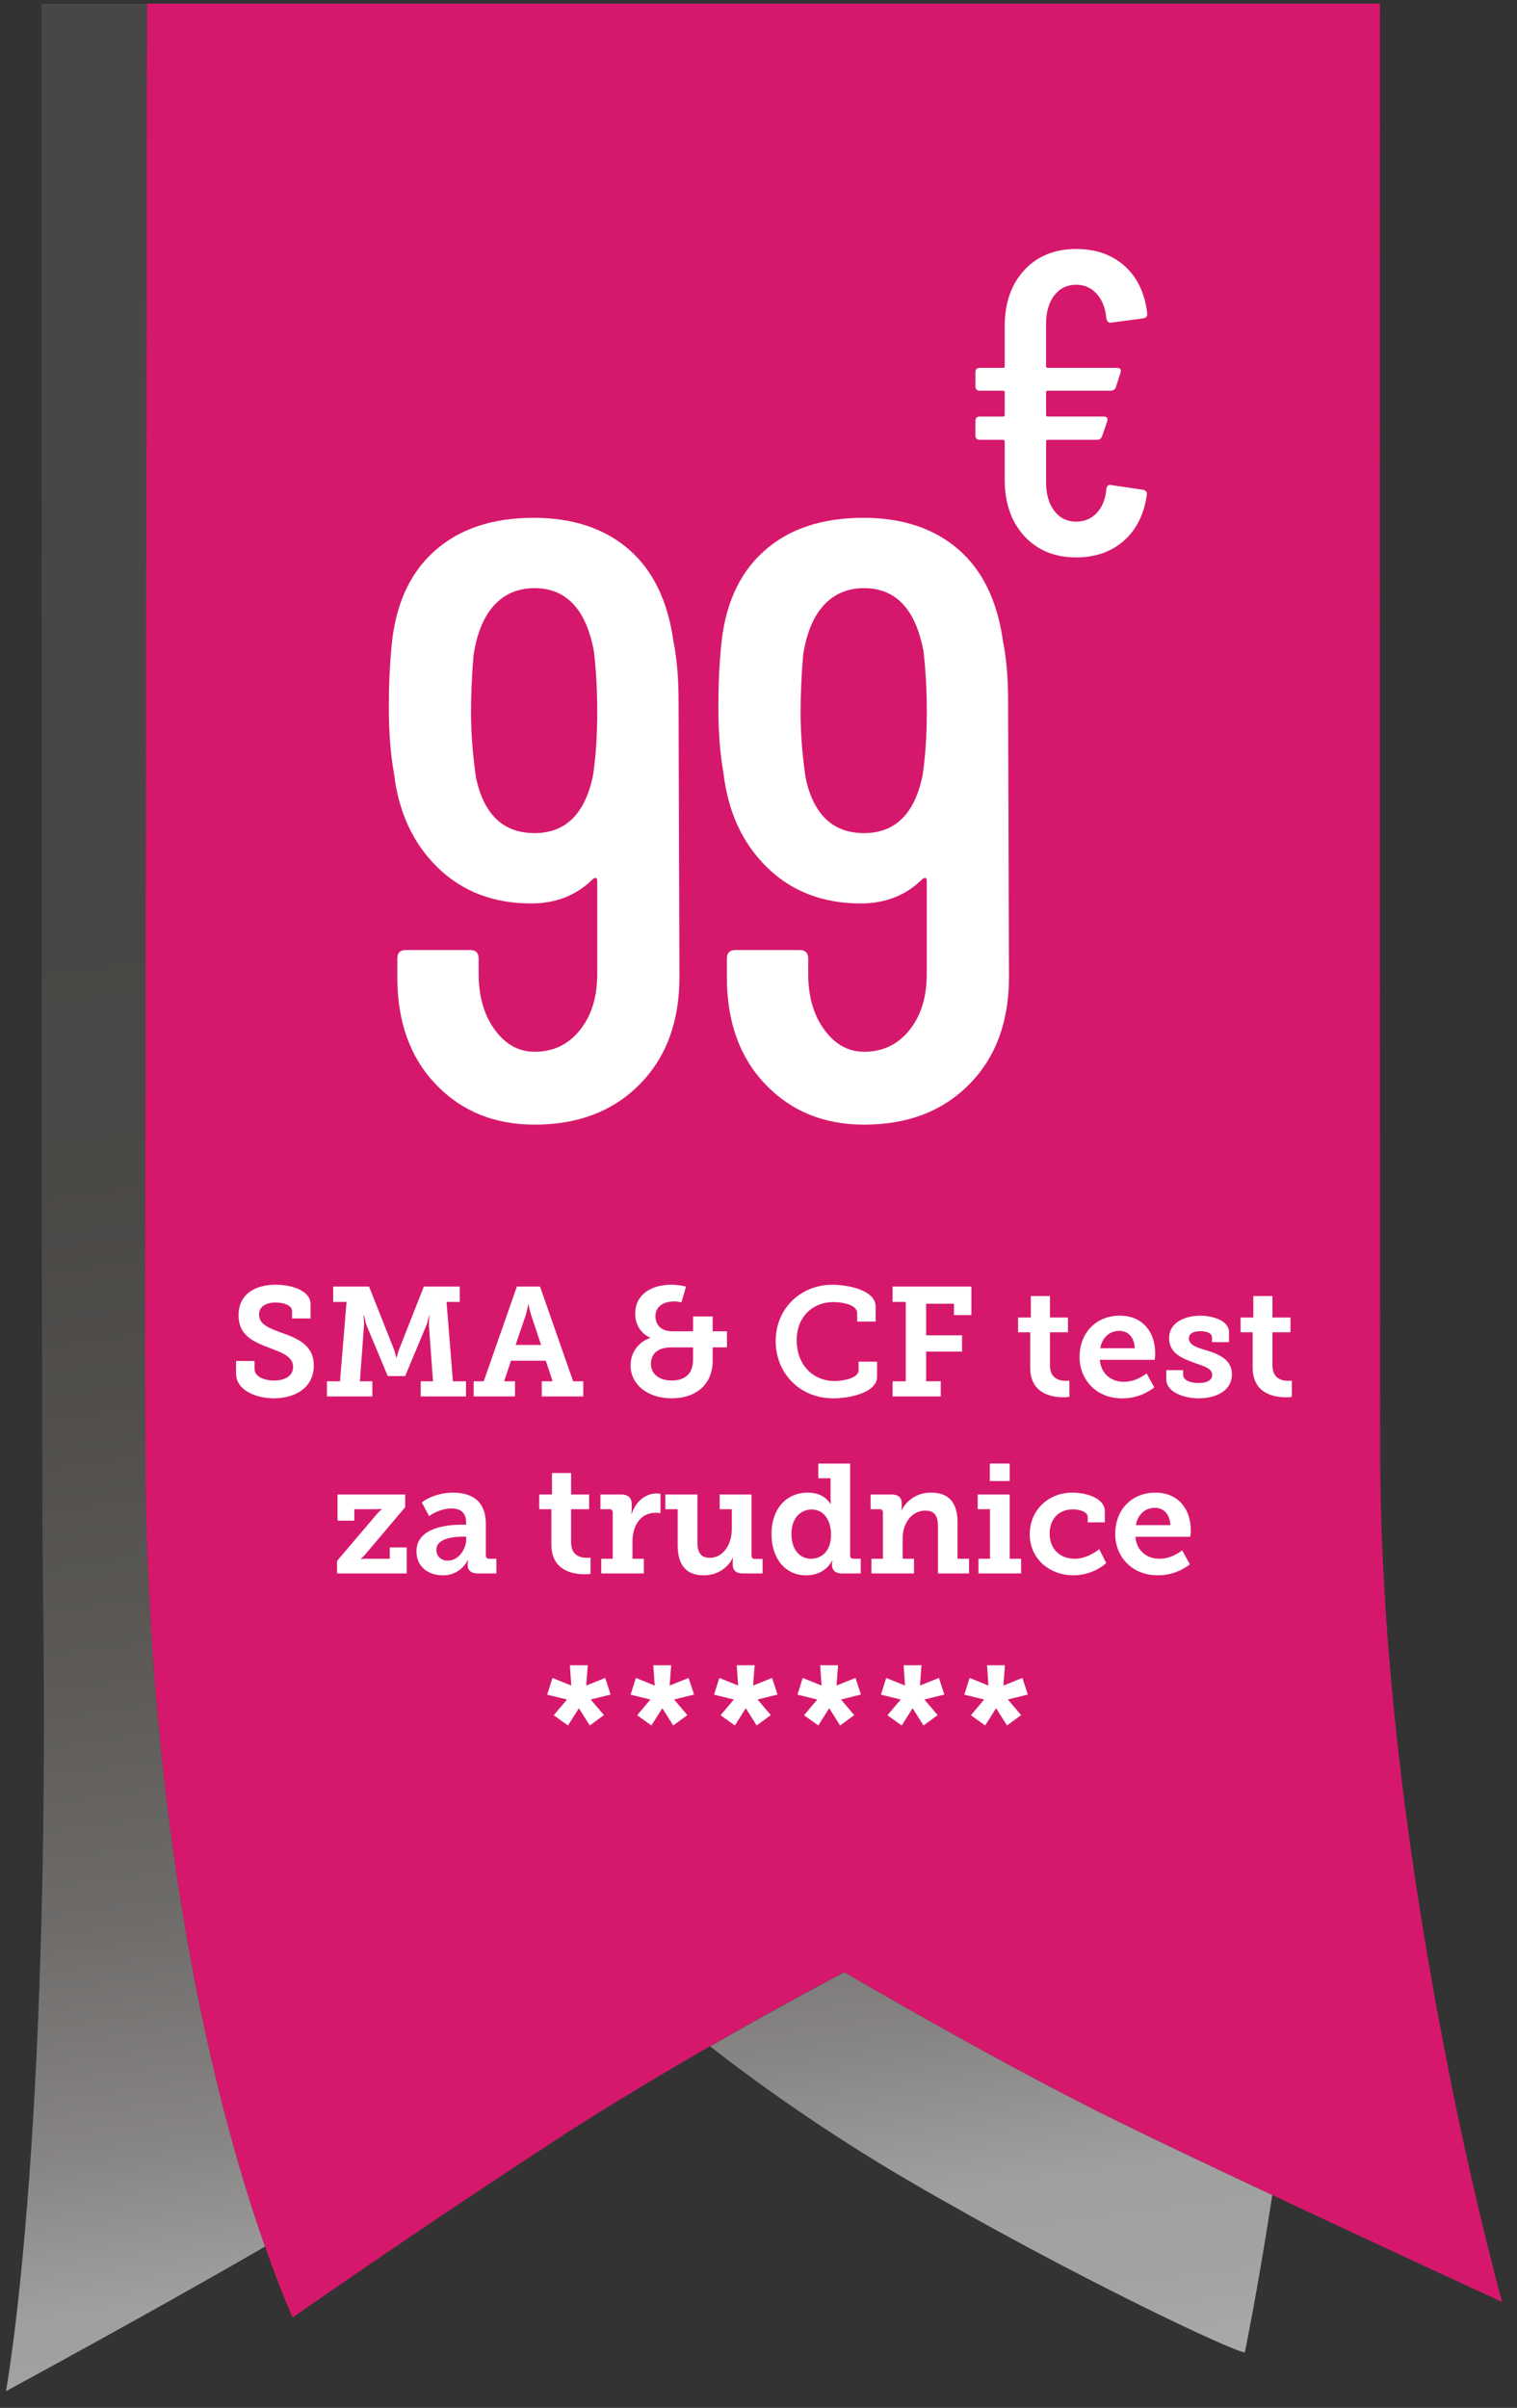
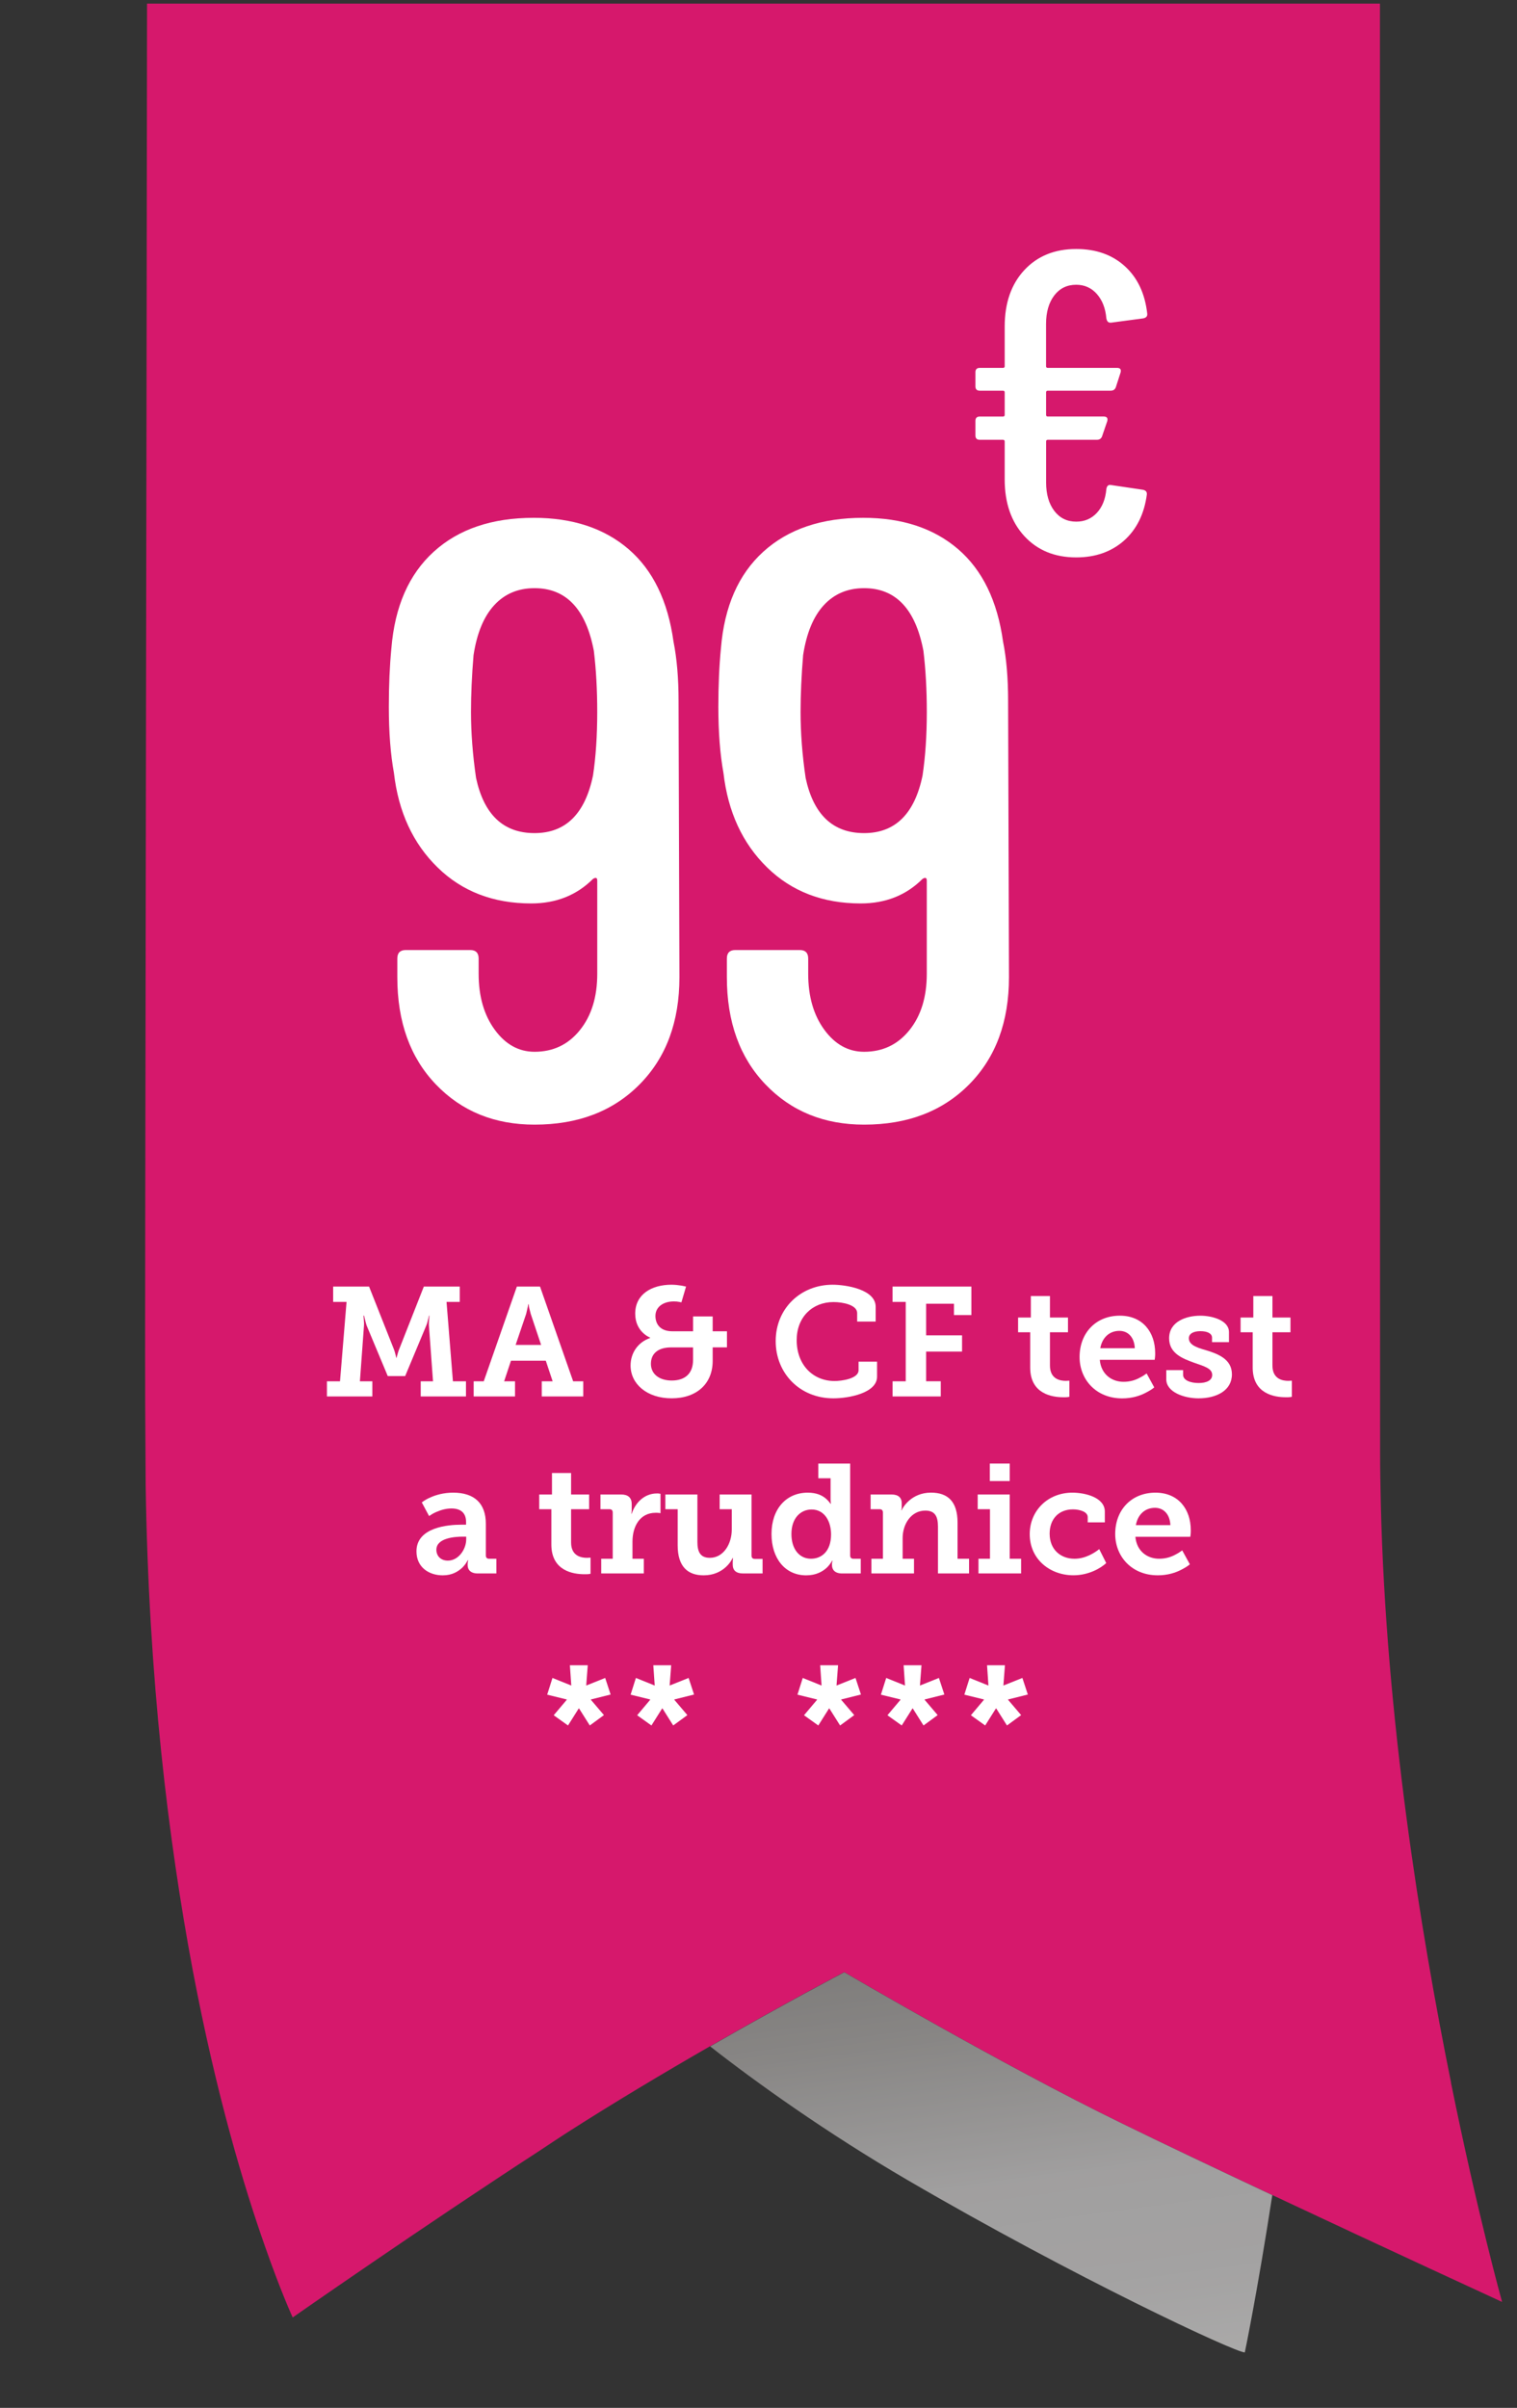
<svg xmlns="http://www.w3.org/2000/svg" xmlns:xlink="http://www.w3.org/1999/xlink" version="1.1" id="Layer_1" x="0px" y="0px" width="61.334px" height="97.32px" viewBox="0 0 61.334 97.32" enable-background="new 0 0 61.334 97.32" xml:space="preserve">
  <rect x="0" y="0" width="61.334" height="97.32" fill="#333333" stroke="none" />
  <g opacity="0.66">
    <g>
      <defs>
        <rect id="SVGID_1_" x="0.241" y="0.147" width="10.476" height="96.498" />
      </defs>
      <clipPath id="SVGID_2_">
        <use xlink:href="#SVGID_1_" overflow="visible" />
      </clipPath>
      <g clip-path="url(#SVGID_2_)">
        <defs>
-           <path id="SVGID_3_" d="M5.89,60.005c-0.004-0.743-0.009-1.874-0.019-3.347v-0.008c-0.017-2.83,0.057-36.771,0.075-56.504H1.681      C1.69,27.466,1.667,59.54,1.738,64.241C2.062,86.909,0.24,96.646,0.24,96.646s5.437-2.938,10.478-5.845      c-0.827-2.342-1.962-6.073-2.934-11.215C6.813,74.403,6.008,67.866,5.89,60.005" />
-         </defs>
+           </defs>
        <clipPath id="SVGID_4_">
          <use xlink:href="#SVGID_3_" overflow="visible" />
        </clipPath>
        <linearGradient id="SVGID_5_" gradientUnits="userSpaceOnUse" x1="-460.825" y1="346.185" x2="-459.825" y2="346.185" gradientTransform="matrix(13.752 103.14 103.14 -13.752 -29369.154 52292.543)">
          <stop offset="0" style="stop-color:#55524F" />
          <stop offset="0.346" style="stop-color:#55524F" />
          <stop offset="0.442" style="stop-color:#585551" />
          <stop offset="0.535" style="stop-color:#625E5A" />
          <stop offset="0.627" style="stop-color:#736F6B" />
          <stop offset="0.719" style="stop-color:#8D8986" />
          <stop offset="0.808" style="stop-color:#B4B1AF" />
          <stop offset="0.868" style="stop-color:#DAD8D8" />
          <stop offset="0.908" style="stop-color:#DEDCDC" />
          <stop offset="0.947" style="stop-color:#E9E8E7" />
          <stop offset="0.984" style="stop-color:#FFFFFF" />
          <stop offset="1" style="stop-color:#FFFFFF" />
        </linearGradient>
        <polygon clip-path="url(#SVGID_4_)" fill="url(#SVGID_5_)" points="10.535,-1.226 23.359,94.96 0.423,98.019 -12.402,1.833         " />
      </g>
    </g>
  </g>
  <path fill="#D6186C" d="M45.356,85.818c1.597,0.782,3.817,1.838,6.082,2.899c4.569,2.148,9.293,4.321,9.293,4.321  s-0.978-3.501-2.063-8.844v-0.021c-1.25-6.171-2.637-14.8-2.84-23.388c-0.014-0.694-0.029-1.387-0.029-2.082  c0-0.644-0.017-31.364-0.006-58.557H5.945c-0.018,19.73-0.092,53.674-0.075,56.503v0.008c0.01,1.473,0.015,2.604,0.019,3.348  c0.118,7.859,0.924,14.396,1.895,19.579c0.971,5.144,2.106,8.874,2.933,11.216c0.651,1.861,1.117,2.865,1.117,2.865  s5.235-3.656,10.004-6.753c0.343-0.226,0.685-0.459,1.015-0.67c1.99-1.276,4.05-2.501,5.857-3.539  c3.08-1.769,5.424-2.995,5.424-2.995S40.529,83.465,45.356,85.818" />
  <path fill="#FFFFFF" d="M27.47,39.496c0,1.803-0.536,3.248-1.61,4.332c-1.072,1.086-2.488,1.627-4.247,1.627  c-1.622,0-2.952-0.541-3.991-1.627c-1.039-1.084-1.558-2.529-1.558-4.332v-0.754c0-0.229,0.114-0.344,0.342-0.344h2.603  c0.228,0,0.343,0.115,0.343,0.344v0.615c0,0.914,0.217,1.668,0.651,2.262s0.97,0.891,1.61,0.891c0.753,0,1.364-0.292,1.832-0.874  c0.469-0.582,0.703-1.341,0.703-2.278v-3.768c0-0.114-0.058-0.137-0.171-0.068c-0.663,0.663-1.496,0.993-2.501,0.993  c-1.531,0-2.792-0.485-3.785-1.456c-0.994-0.97-1.582-2.242-1.764-3.818c-0.137-0.754-0.206-1.645-0.206-2.672  c0-0.869,0.034-1.656,0.103-2.364c0.137-1.69,0.707-2.992,1.713-3.906c1.004-0.913,2.351-1.37,4.042-1.37  c1.574,0,2.854,0.423,3.836,1.268c0.981,0.845,1.587,2.089,1.815,3.733c0.137,0.686,0.205,1.485,0.205,2.398L27.47,39.496z   M24.147,28.773c0-0.891-0.046-1.713-0.137-2.467c-0.321-1.689-1.119-2.534-2.398-2.534c-0.663,0-1.205,0.228-1.627,0.685  c-0.423,0.457-0.702,1.13-0.839,2.021c-0.069,0.822-0.103,1.588-0.103,2.295c0,0.846,0.068,1.735,0.205,2.672  c0.32,1.484,1.107,2.227,2.364,2.227c1.256,0,2.043-0.776,2.364-2.329C24.09,30.588,24.147,29.732,24.147,28.773" />
  <path fill="#FFFFFF" d="M40.794,39.496c0,1.803-0.536,3.248-1.609,4.332c-1.074,1.086-2.488,1.627-4.248,1.627  c-1.621,0-2.951-0.541-3.989-1.627c-1.04-1.084-1.56-2.529-1.56-4.332v-0.754c0-0.229,0.114-0.344,0.342-0.344h2.604  c0.228,0,0.342,0.115,0.342,0.344v0.615c0,0.914,0.217,1.668,0.651,2.262c0.434,0.594,0.971,0.891,1.609,0.891  c0.754,0,1.364-0.292,1.833-0.874c0.468-0.582,0.702-1.341,0.702-2.278v-3.768c0-0.114-0.059-0.137-0.171-0.068  c-0.663,0.663-1.496,0.993-2.501,0.993c-1.53,0-2.792-0.485-3.785-1.456c-0.993-0.97-1.582-2.242-1.764-3.818  c-0.137-0.754-0.206-1.645-0.206-2.672c0-0.869,0.034-1.656,0.104-2.364c0.137-1.69,0.707-2.992,1.713-3.906  c1.005-0.913,2.352-1.37,4.042-1.37c1.575,0,2.854,0.423,3.836,1.268c0.981,0.845,1.586,2.089,1.815,3.733  c0.138,0.686,0.205,1.485,0.205,2.398L40.794,39.496z M37.472,28.773c0-0.891-0.046-1.713-0.137-2.467  c-0.32-1.689-1.119-2.534-2.398-2.534c-0.662,0-1.205,0.228-1.627,0.685c-0.423,0.457-0.701,1.13-0.839,2.021  c-0.067,0.822-0.103,1.588-0.103,2.295c0,0.846,0.067,1.735,0.205,2.672c0.319,1.484,1.107,2.227,2.363,2.227  s2.044-0.776,2.364-2.329C37.413,30.588,37.472,29.732,37.472,28.773" />
  <path fill="#FFFFFF" d="M44.349,20.727c0.22-0.238,0.348-0.56,0.383-0.966c0.021-0.128,0.087-0.18,0.191-0.157l1.287,0.191  c0.117,0.024,0.168,0.088,0.158,0.192c-0.105,0.789-0.414,1.41-0.922,1.863c-0.512,0.452-1.156,0.679-1.934,0.679  c-0.87,0-1.569-0.288-2.098-0.862c-0.528-0.575-0.793-1.337-0.793-2.289v-1.532c0-0.047-0.022-0.07-0.069-0.07h-0.938  c-0.117,0-0.176-0.058-0.176-0.174V17.01c0-0.116,0.059-0.174,0.176-0.174h0.938c0.047,0,0.069-0.023,0.069-0.07v-0.905  c0-0.046-0.022-0.07-0.069-0.07h-0.938c-0.117,0-0.176-0.058-0.176-0.174v-0.574c0-0.116,0.059-0.174,0.176-0.174h0.938  c0.047,0,0.069-0.023,0.069-0.07v-1.601c0-0.952,0.265-1.712,0.793-2.281c0.528-0.568,1.228-0.853,2.098-0.853  c0.801,0,1.456,0.232,1.967,0.696c0.512,0.465,0.813,1.103,0.905,1.915v0.035c0,0.081-0.052,0.134-0.156,0.157l-1.306,0.174h-0.035  c-0.081,0-0.135-0.058-0.156-0.174c-0.035-0.407-0.163-0.734-0.383-0.984c-0.221-0.249-0.5-0.374-0.836-0.374  c-0.372,0-0.668,0.145-0.889,0.435c-0.219,0.29-0.33,0.673-0.33,1.149v1.706c0,0.047,0.023,0.07,0.07,0.07h2.801  c0.129,0,0.176,0.064,0.141,0.191l-0.191,0.592c-0.035,0.093-0.104,0.139-0.209,0.139h-2.541c-0.047,0-0.07,0.024-0.07,0.07v0.905  c0,0.047,0.023,0.07,0.07,0.07h2.262c0.127,0,0.175,0.064,0.14,0.191l-0.209,0.61c-0.034,0.092-0.104,0.139-0.208,0.139h-1.984  c-0.047,0-0.07,0.023-0.07,0.07v1.653c0,0.477,0.111,0.859,0.33,1.149c0.221,0.29,0.517,0.436,0.889,0.436  C43.849,21.084,44.128,20.965,44.349,20.727" />
  <g opacity="0.66">
    <g>
      <defs>
        <rect id="SVGID_6_" x="28.714" y="79.713" width="22.726" height="15.365" />
      </defs>
      <clipPath id="SVGID_7_">
        <use xlink:href="#SVGID_6_" overflow="visible" />
      </clipPath>
      <g clip-path="url(#SVGID_7_)">
        <defs>
          <path id="SVGID_8_" d="M45.359,85.822c-4.828-2.352-11.223-6.108-11.223-6.108s-2.344,1.226-5.423,2.996      c1.861,1.458,4.693,3.484,7.996,5.412c6.754,3.937,13.226,6.957,13.62,6.957c0,0,0.502-2.403,1.111-6.357      C49.176,87.66,46.955,86.604,45.359,85.822" />
        </defs>
        <clipPath id="SVGID_9_">
          <use xlink:href="#SVGID_8_" overflow="visible" />
        </clipPath>
        <linearGradient id="SVGID_10_" gradientUnits="userSpaceOnUse" x1="-460.85" y1="346.155" x2="-459.85" y2="346.155" gradientTransform="matrix(13.94 104.55 104.55 -13.94 -29738.111 53004.984)">
          <stop offset="0" style="stop-color:#55524F" />
          <stop offset="0.346" style="stop-color:#55524F" />
          <stop offset="0.442" style="stop-color:#585551" />
          <stop offset="0.535" style="stop-color:#625E5A" />
          <stop offset="0.627" style="stop-color:#736F6B" />
          <stop offset="0.719" style="stop-color:#8D8986" />
          <stop offset="0.808" style="stop-color:#B4B1AF" />
          <stop offset="0.868" style="stop-color:#DAD8D8" />
          <stop offset="0.908" style="stop-color:#DEDCDC" />
          <stop offset="0.947" style="stop-color:#E9E8E7" />
          <stop offset="0.984" style="stop-color:#FFFFFF" />
          <stop offset="1" style="stop-color:#FFFFFF" />
        </linearGradient>
        <polygon clip-path="url(#SVGID_9_)" fill="url(#SVGID_10_)" points="51.044,76.736 53.453,94.809 29.111,98.055 26.701,79.982         " />
      </g>
    </g>
  </g>
  <g>
-     <path fill="#FFFFFF" d="M10.292,55.009v0.332c0,0.281,0.365,0.456,0.786,0.456c0.453,0,0.773-0.193,0.773-0.55   c0-0.444-0.509-0.595-1.024-0.795c-0.598-0.231-1.182-0.488-1.182-1.289c0-0.895,0.723-1.238,1.496-1.238   c0.704,0,1.415,0.263,1.415,0.782v0.581h-0.748v-0.3c0-0.226-0.333-0.344-0.667-0.344c-0.365,0-0.667,0.149-0.667,0.487   c0,0.413,0.421,0.545,0.88,0.726c0.673,0.231,1.333,0.507,1.333,1.333c0,0.907-0.767,1.326-1.609,1.326   c-0.742,0-1.534-0.331-1.534-1.001v-0.507H10.292z" />
    <path fill="#FFFFFF" d="M13.219,55.829h0.528l0.264-3.209h-0.541V52h1.452l0.994,2.509c0.044,0.106,0.063,0.2,0.082,0.269   l0.025,0.101h0.012l0.025-0.101c0.019-0.068,0.044-0.162,0.088-0.269L17.136,52h1.452v0.619h-0.534l0.258,3.209h0.528v0.613h-1.83   v-0.613h0.497l-0.164-2.239c-0.006-0.081,0-0.182,0.006-0.263l0.013-0.15h-0.019c-0.006,0.044-0.019,0.094-0.031,0.138   c-0.019,0.081-0.044,0.182-0.076,0.257l-0.855,2.046h-0.704l-0.855-2.046c-0.025-0.075-0.05-0.176-0.069-0.257   c-0.013-0.044-0.025-0.094-0.032-0.138h-0.025l0.013,0.15c0.006,0.081,0.012,0.182,0.006,0.263l-0.164,2.239h0.503v0.613h-1.836   V55.829z" />
    <path fill="#FFFFFF" d="M19.149,55.829h0.409L20.897,52h0.937l1.339,3.828h0.409v0.613h-1.678v-0.613h0.44l-0.277-0.832h-1.408   l-0.276,0.832h0.44v0.613h-1.672V55.829z M21.878,54.359l-0.421-1.258l-0.069-0.275c-0.006-0.043-0.013-0.081-0.013-0.112h-0.019   l-0.019,0.112c-0.019,0.069-0.031,0.157-0.063,0.275l-0.427,1.258H21.878z" />
    <path fill="#FFFFFF" d="M26.286,54.078v-0.013c-0.113-0.05-0.214-0.119-0.302-0.207c-0.15-0.149-0.302-0.388-0.302-0.763   c0-0.788,0.667-1.17,1.465-1.17c0.151,0,0.289,0.019,0.409,0.037L27.738,52l-0.188,0.638l-0.094-0.019   c-0.057-0.013-0.126-0.019-0.208-0.019c-0.421,0-0.748,0.213-0.748,0.588c0,0.281,0.151,0.619,0.686,0.619h0.836v-0.601h0.792   v0.601h0.578v0.65h-0.578v0.551c0,0.901-0.629,1.508-1.659,1.508c-1,0-1.66-0.582-1.66-1.326   C25.494,54.69,25.79,54.247,26.286,54.078z M27.16,55.797c0.528,0,0.861-0.274,0.861-0.832v-0.507h-0.887   c-0.503,0-0.817,0.231-0.817,0.664C26.317,55.523,26.639,55.797,27.16,55.797z" />
    <path fill="#FFFFFF" d="M33.663,51.925c0.54,0,1.741,0.188,1.741,0.889v0.601h-0.748V53.07c0-0.331-0.585-0.444-0.956-0.444   c-0.854,0-1.489,0.607-1.489,1.539c0,0.995,0.653,1.652,1.533,1.652c0.271,0,0.969-0.088,0.969-0.438v-0.344h0.748v0.606   c0,0.663-1.145,0.876-1.767,0.876c-1.358,0-2.332-1.014-2.332-2.314C31.362,52.888,32.368,51.925,33.663,51.925z" />
    <path fill="#FFFFFF" d="M36.086,55.829h0.534V52.62h-0.534V52h3.188v1.151h-0.704v-0.457h-1.125v1.276h1.452v0.656h-1.452v1.201   h0.591v0.613h-1.949V55.829z" />
    <path fill="#FFFFFF" d="M41.652,53.846h-0.49v-0.595h0.516v-0.869h0.773v0.869h0.729v0.595h-0.729v1.345   c0,0.551,0.415,0.619,0.641,0.619c0.044,0,0.082-0.006,0.107-0.006h0.037v0.65l-0.068,0.013c-0.044,0.006-0.101,0.006-0.177,0.006   c-0.452,0-1.339-0.131-1.339-1.201V53.846z" />
    <path fill="#FFFFFF" d="M45.277,53.176c0.925,0,1.428,0.67,1.428,1.514c0,0.044,0,0.113-0.007,0.169l-0.013,0.101h-2.219   c0.05,0.582,0.478,0.889,0.962,0.889c0.271,0,0.49-0.075,0.66-0.169c0.101-0.051,0.188-0.106,0.271-0.169l0.308,0.563   c-0.094,0.082-0.214,0.15-0.346,0.219c-0.227,0.119-0.547,0.226-0.949,0.226c-1.063,0-1.723-0.77-1.723-1.67   C43.649,53.865,44.315,53.176,45.277,53.176z M45.881,54.49c-0.019-0.443-0.276-0.7-0.622-0.7c-0.408,0-0.697,0.275-0.773,0.7   H45.881z" />
    <path fill="#FFFFFF" d="M47.155,55.378h0.679v0.188c0,0.22,0.296,0.332,0.629,0.332c0.32,0,0.547-0.106,0.547-0.325   c0-0.263-0.302-0.345-0.729-0.494c-0.465-0.169-1.012-0.376-1.012-0.989c0-0.675,0.686-0.913,1.264-0.913   c0.465,0,1.156,0.182,1.156,0.663v0.407h-0.685v-0.182c0-0.169-0.188-0.263-0.472-0.263c-0.252,0-0.465,0.087-0.465,0.287   c0,0.264,0.313,0.376,0.672,0.476c0.49,0.15,1.069,0.357,1.069,0.982c0,0.65-0.616,0.97-1.352,0.97c-0.579,0-1.302-0.25-1.302-0.77   V55.378z" />
    <path fill="#FFFFFF" d="M50.648,53.846h-0.49v-0.595h0.515v-0.869h0.773v0.869h0.729v0.595h-0.729v1.345   c0,0.551,0.415,0.619,0.642,0.619c0.044,0,0.082-0.006,0.106-0.006h0.038v0.65l-0.069,0.013c-0.044,0.006-0.101,0.006-0.176,0.006   c-0.453,0-1.339-0.131-1.339-1.201V53.846z" />
  </g>
  <g>
-     <path fill="#FFFFFF" d="M15.25,61.179l0.126-0.131l0.056-0.05v-0.013c-0.031,0-0.056,0-0.088,0.006   c-0.05,0.007-0.113,0.007-0.182,0.007h-0.836v0.463h-0.679v-1.058h2.735v0.513l-1.609,1.902c-0.044,0.057-0.095,0.1-0.126,0.131   L14.59,63v0.012c0.031,0,0.057,0,0.088-0.006C14.728,63,14.785,63,14.854,63h0.905v-0.457h0.685v1.051h-2.816v-0.507L15.25,61.179z   " />
    <path fill="#FFFFFF" d="M18.643,61.624h0.201v-0.106c0-0.406-0.258-0.55-0.591-0.55c-0.245,0-0.458,0.074-0.628,0.149   c-0.101,0.044-0.195,0.101-0.277,0.157l-0.295-0.551c0.101-0.075,0.214-0.145,0.346-0.2c0.22-0.101,0.541-0.194,0.924-0.194   c0.861,0,1.32,0.438,1.32,1.258v1.276c0,0.094,0.044,0.138,0.138,0.138h0.289v0.594h-0.754c-0.295,0-0.409-0.156-0.409-0.338   v-0.037c0-0.05,0.006-0.088,0.013-0.119c0.006-0.019,0.006-0.031,0.006-0.044h-0.013c-0.057,0.113-0.132,0.213-0.226,0.307   c-0.17,0.156-0.409,0.307-0.786,0.307c-0.553,0-1.063-0.319-1.063-0.97C16.838,61.724,18.127,61.624,18.643,61.624z M18.108,63.076   c0.434,0,0.742-0.464,0.742-0.864v-0.105h-0.132c-0.32,0-1.075,0.05-1.075,0.531C17.643,62.881,17.813,63.076,18.108,63.076z" />
    <path fill="#FFFFFF" d="M22.292,60.999h-0.491v-0.595h0.516v-0.869h0.773v0.869h0.729v0.595H23.09v1.345   c0,0.551,0.415,0.619,0.641,0.619c0.044,0,0.082-0.006,0.107-0.006h0.038v0.65l-0.069,0.013c-0.044,0.006-0.101,0.006-0.176,0.006   c-0.453,0-1.339-0.131-1.339-1.201V60.999z" />
    <path fill="#FFFFFF" d="M24.308,63h0.465v-1.864c0-0.095-0.044-0.138-0.138-0.138h-0.358v-0.595h0.836   c0.283,0,0.428,0.132,0.428,0.388v0.188c0,0.057,0,0.101-0.007,0.145c-0.006,0.019-0.006,0.037-0.006,0.056h0.013   c0.15-0.456,0.521-0.819,1.019-0.819c0.044,0,0.075,0,0.101,0.007c0.019,0.006,0.031,0.006,0.044,0.006v0.782   c-0.02,0-0.038,0-0.057-0.007c-0.044-0.006-0.082-0.006-0.139-0.006c-0.647,0-0.937,0.563-0.937,1.164V63h0.459v0.594h-1.723V63z" />
    <path fill="#FFFFFF" d="M27.398,60.999h-0.497v-0.595h1.296v1.914c0,0.382,0.101,0.645,0.503,0.645   c0.553,0,0.886-0.563,0.886-1.139v-0.825h-0.49v-0.595h1.289v2.465c0,0.094,0.044,0.138,0.138,0.138h0.309v0.588h-0.792   c-0.283,0-0.415-0.131-0.415-0.356v-0.119c0-0.043,0.006-0.081,0.006-0.106v-0.043h-0.013c-0.037,0.106-0.37,0.7-1.169,0.7   c-0.635,0-1.05-0.344-1.05-1.214V60.999z" />
    <path fill="#FFFFFF" d="M32.657,60.329c0.352,0,0.572,0.106,0.717,0.226c0.082,0.068,0.15,0.144,0.207,0.225h0.013   c0-0.019,0-0.043-0.006-0.063c-0.007-0.043-0.007-0.094-0.007-0.162v-0.808h-0.496v-0.594h1.288v3.71   c0,0.094,0.044,0.138,0.139,0.138h0.289v0.594h-0.754c-0.296,0-0.409-0.156-0.409-0.338v-0.037c0-0.038,0.007-0.075,0.013-0.106   c0.007-0.019,0.007-0.031,0.007-0.037h-0.013c-0.057,0.105-0.133,0.206-0.227,0.294c-0.17,0.149-0.421,0.3-0.823,0.3   c-0.855,0-1.402-0.688-1.402-1.67C31.192,60.986,31.79,60.329,32.657,60.329z M32.789,63c0.428,0,0.812-0.301,0.812-0.982   c0-0.52-0.258-1.008-0.786-1.008c-0.453,0-0.817,0.357-0.817,0.989C31.997,62.606,32.317,63,32.789,63z" />
    <path fill="#FFFFFF" d="M35.231,63h0.466v-1.864c0-0.095-0.044-0.138-0.139-0.138H35.2v-0.595h0.843   c0.283,0,0.415,0.132,0.415,0.356v0.145c0,0.031,0,0.068-0.007,0.094c-0.006,0.019-0.006,0.031-0.006,0.043h0.013   c0.031-0.1,0.383-0.713,1.182-0.713c0.686,0,1.075,0.363,1.075,1.214V63h0.465v0.594h-1.257v-1.889c0-0.395-0.107-0.651-0.51-0.651   c-0.578,0-0.918,0.551-0.918,1.107V63h0.459v0.594h-1.723V63z" />
    <path fill="#FFFFFF" d="M39.561,63h0.465v-2.002h-0.496v-0.595h1.295V63h0.459v0.594h-1.723V63z M40.02,59.153h0.805v0.707H40.02   V59.153z" />
    <path fill="#FFFFFF" d="M43.356,60.329c0.534,0,1.313,0.2,1.313,0.764v0.438h-0.691v-0.213c0-0.219-0.327-0.313-0.598-0.313   c-0.584,0-0.942,0.4-0.942,0.982c0,0.656,0.459,1.014,1.006,1.014c0.452,0,0.823-0.251,0.999-0.389l0.283,0.563   c-0.22,0.206-0.711,0.494-1.326,0.494c-0.938,0-1.767-0.638-1.767-1.664C41.634,61.054,42.369,60.329,43.356,60.329z" />
    <path fill="#FFFFFF" d="M46.717,60.329c0.924,0,1.427,0.67,1.427,1.514c0,0.044,0,0.113-0.006,0.169l-0.013,0.101h-2.22   C45.956,62.694,46.384,63,46.867,63c0.271,0,0.491-0.075,0.66-0.169c0.101-0.051,0.188-0.106,0.271-0.169l0.309,0.563   c-0.095,0.082-0.214,0.15-0.346,0.219c-0.227,0.119-0.548,0.226-0.95,0.226c-1.062,0-1.722-0.77-1.722-1.67   C45.089,61.017,45.755,60.329,46.717,60.329z M47.32,61.642c-0.019-0.443-0.276-0.7-0.622-0.7c-0.409,0-0.698,0.275-0.773,0.7   H47.32z" />
  </g>
  <g>
    <path fill="#FFFFFF" d="M22.387,69.326l0.528-0.626v-0.012l-0.792-0.194l0.214-0.676l0.761,0.307l-0.057-0.819h0.723l-0.063,0.819   l0.767-0.307l0.22,0.67l-0.798,0.2V68.7l0.528,0.62l-0.572,0.419l-0.434-0.688h-0.013l-0.434,0.688L22.387,69.326z" />
    <path fill="#FFFFFF" d="M25.761,69.326l0.527-0.626v-0.012l-0.792-0.194l0.214-0.676l0.761,0.307l-0.057-0.819h0.723l-0.063,0.819   l0.767-0.307l0.22,0.67l-0.798,0.2V68.7l0.528,0.62l-0.572,0.419l-0.434-0.688h-0.013l-0.434,0.688L25.761,69.326z" />
-     <path fill="#FFFFFF" d="M29.134,69.326l0.528-0.626v-0.012l-0.793-0.194l0.214-0.676l0.761,0.307l-0.057-0.819h0.724l-0.063,0.819   l0.768-0.307l0.22,0.67l-0.799,0.2V68.7l0.528,0.62l-0.572,0.419l-0.434-0.688h-0.013l-0.434,0.688L29.134,69.326z" />
    <path fill="#FFFFFF" d="M32.507,69.326l0.528-0.626v-0.012l-0.793-0.194l0.214-0.676l0.761,0.307l-0.057-0.819h0.724l-0.063,0.819   l0.768-0.307l0.22,0.67l-0.799,0.2V68.7l0.528,0.62l-0.572,0.419l-0.434-0.688h-0.013l-0.434,0.688L32.507,69.326z" />
    <path fill="#FFFFFF" d="M35.88,69.326l0.528-0.626v-0.012l-0.792-0.194l0.214-0.676l0.761,0.307l-0.057-0.819h0.723l-0.063,0.819   l0.767-0.307l0.22,0.67l-0.798,0.2V68.7l0.528,0.62l-0.572,0.419l-0.434-0.688h-0.013l-0.434,0.688L35.88,69.326z" />
    <path fill="#FFFFFF" d="M39.254,69.326l0.528-0.626v-0.012l-0.793-0.194l0.214-0.676l0.761,0.307l-0.057-0.819h0.724l-0.063,0.819   l0.768-0.307l0.22,0.67l-0.799,0.2V68.7l0.528,0.62l-0.572,0.419l-0.434-0.688h-0.013l-0.434,0.688L39.254,69.326z" />
  </g>
</svg>